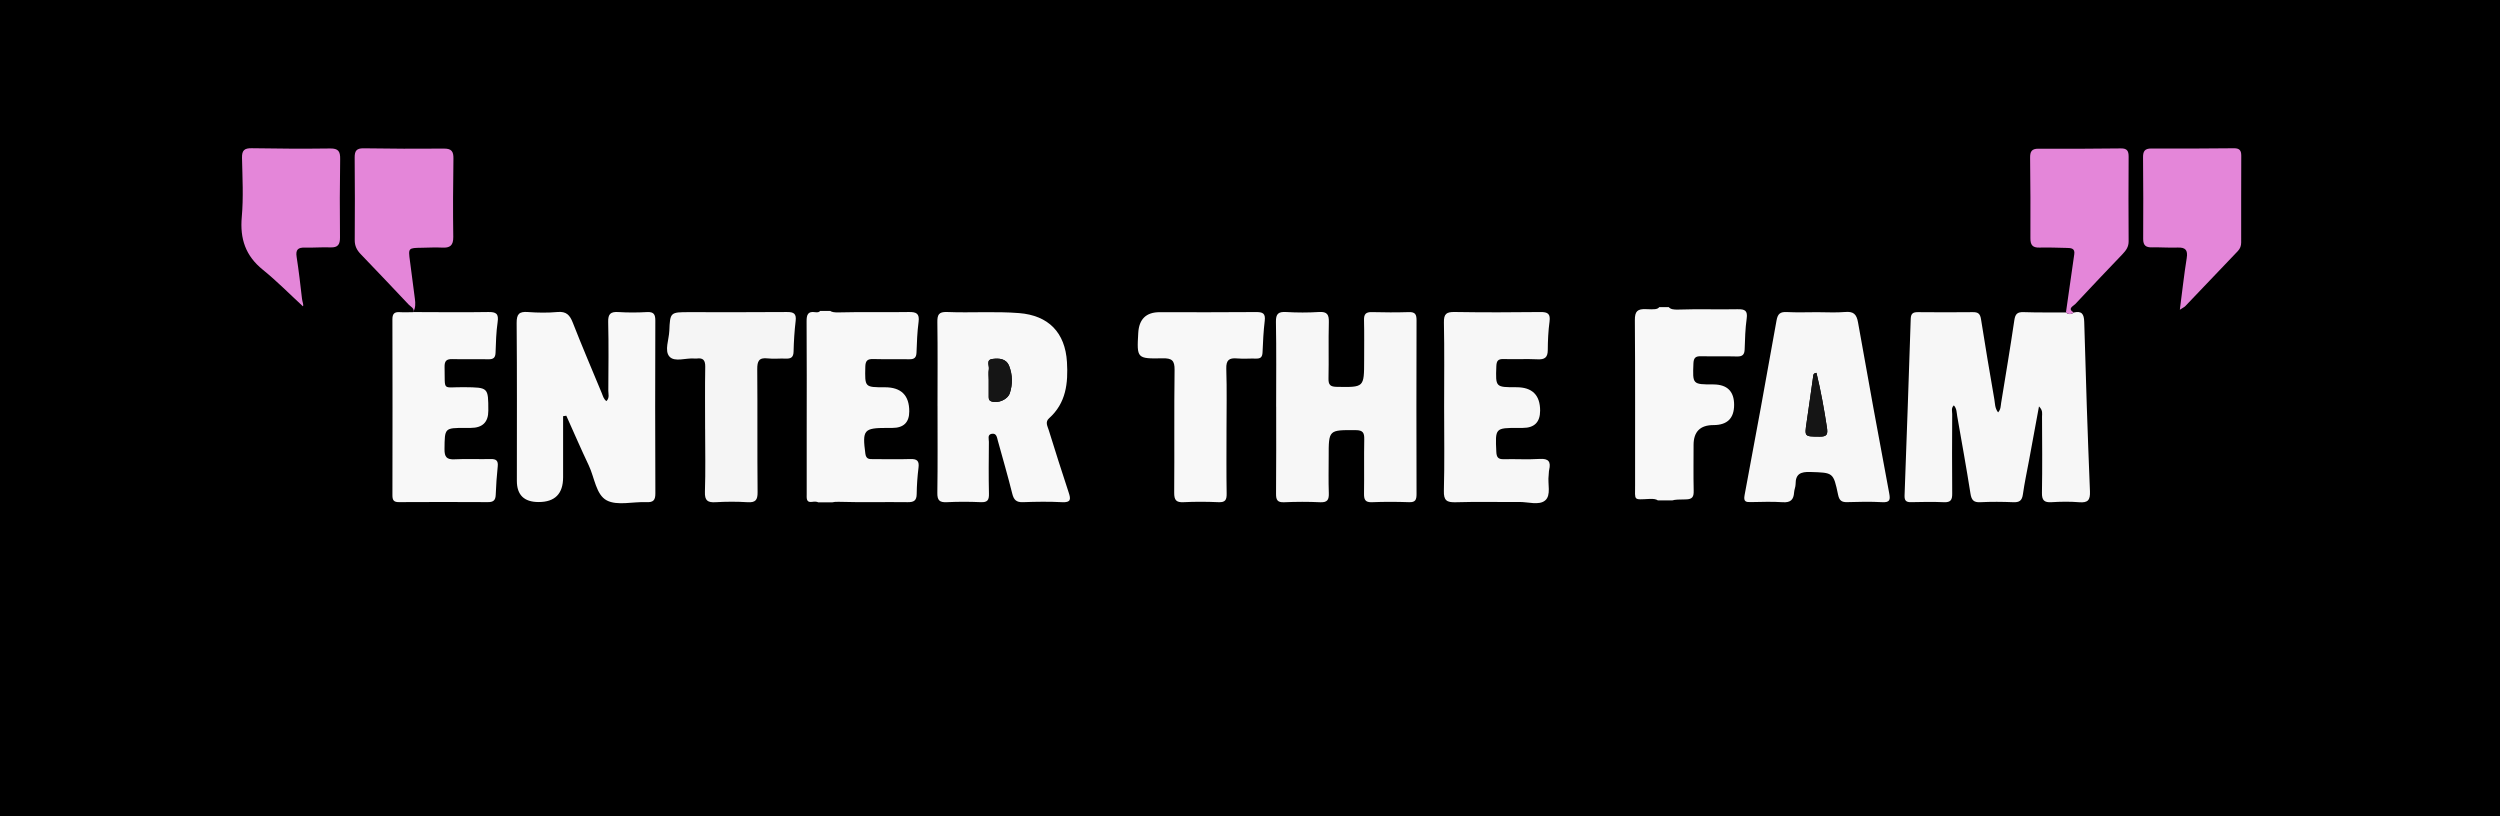
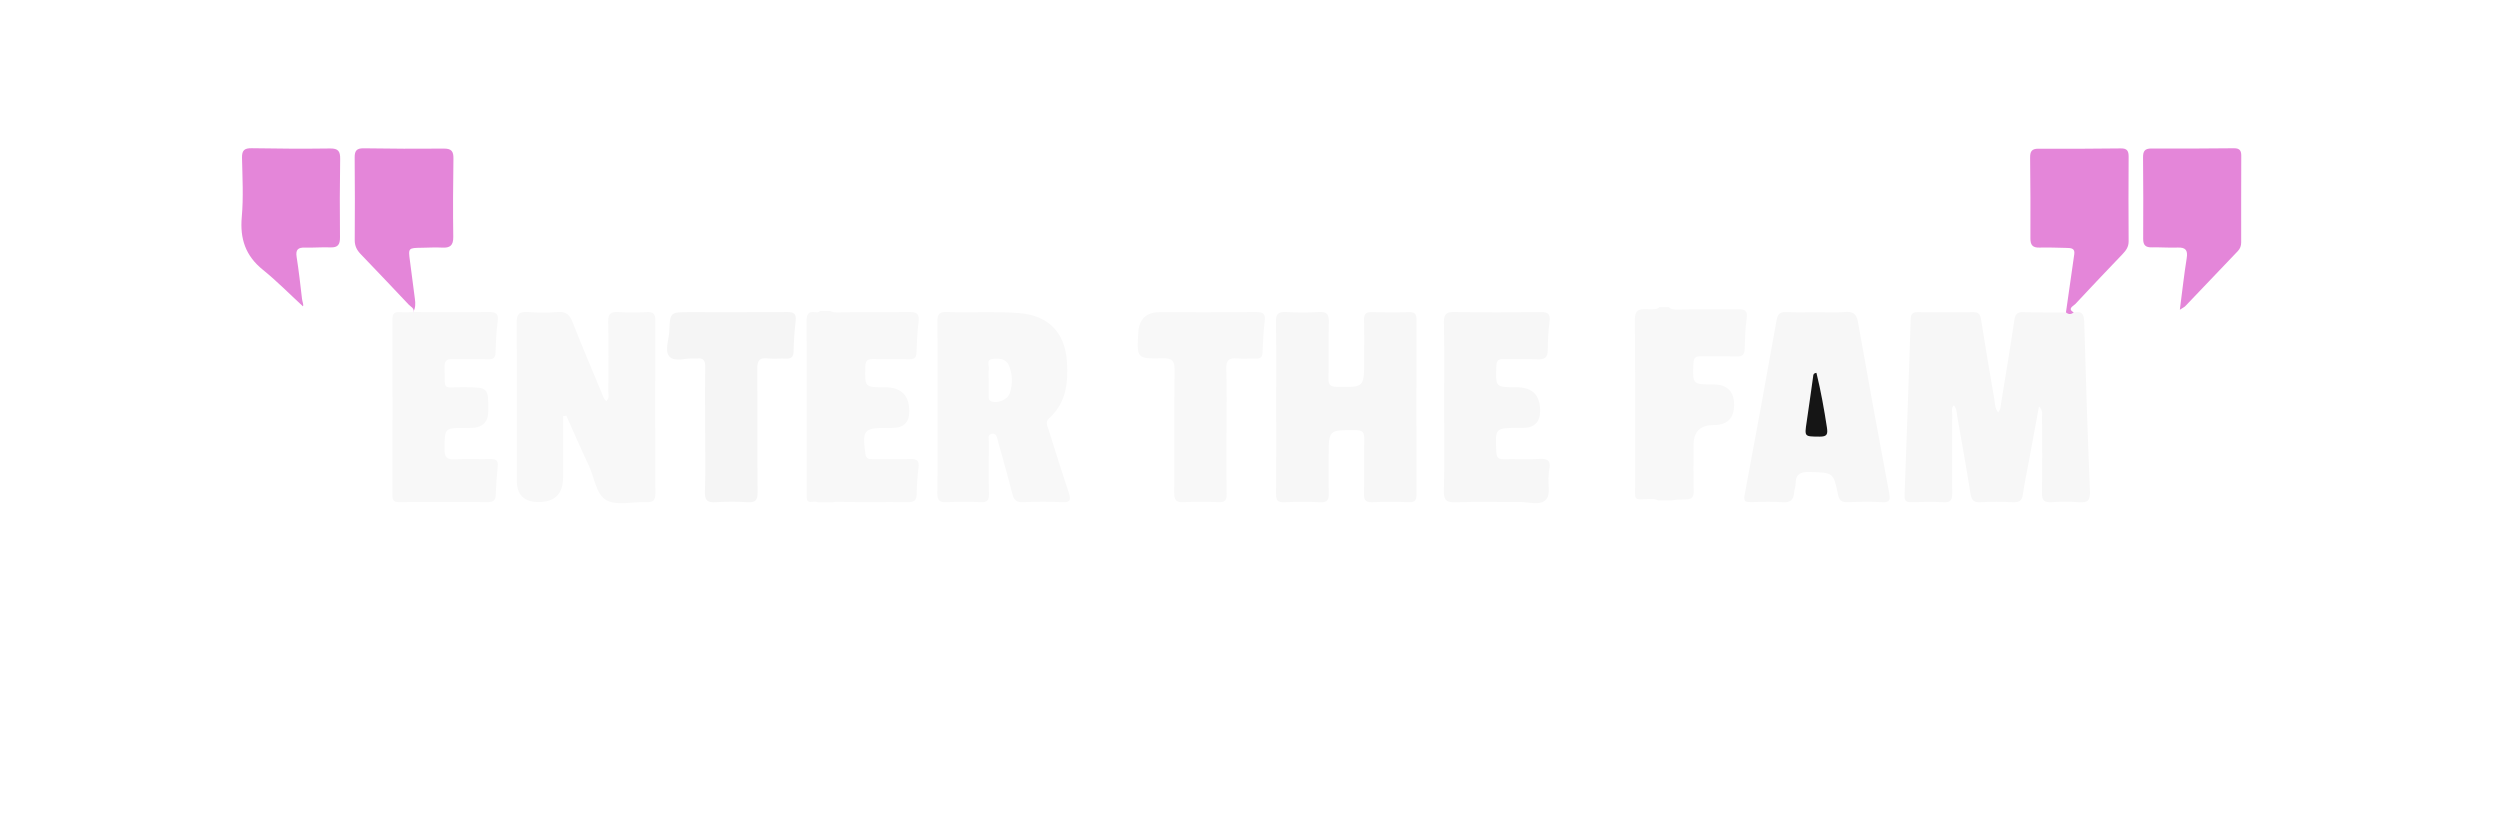
<svg xmlns="http://www.w3.org/2000/svg" id="Layer_2" data-name="Layer 2" viewBox="0 0 1179 385">
  <defs>
    <style>
      .cls-1 {
        fill: #f5f5f5;
      }

      .cls-1, .cls-2, .cls-3, .cls-4, .cls-5, .cls-6 {
        stroke-width: 0px;
      }

      .cls-2 {
        fill: #f8f8f8;
      }

      .cls-3 {
        fill: #000;
      }

      .cls-4 {
        fill: #e486d9;
      }

      .cls-5 {
        fill: #151515;
      }

      .cls-6 {
        fill: #f7f7f7;
      }
    </style>
  </defs>
  <g id="Layer_1-2" data-name="Layer 1">
    <g>
-       <rect class="cls-3" width="1179" height="385" />
      <path class="cls-2" d="M429.44,216.48c-5.82.19-11.66.05-17.49.04-1.84,0-3.48.2-3.85-2.58-1.47-11.2-.78-12.13,10.22-12.13.83,0,1.67,0,2.5,0q8,0,7.99-7.83,0-11.35-11.5-11.34c-9.57.01-9.44.01-9.23-9.67.06-2.91,1.05-3.72,3.79-3.64,5.66.16,11.33-.02,16.99.09,2.31.05,3.27-.76,3.36-3.12.18-4.82.34-9.67.98-14.45.53-3.98-1.01-4.76-4.63-4.7-10.99.2-22-.12-32.98.18-1.9.05-3.21-.1-4.07-.69h-4.76c-.37.52-1.05.78-2.33.59-3.51-.55-4.06,1.32-4.04,4.37.12,17.14.06,34.28.05,51.42,0,9.99,0,19.97,0,29.96,0,1.81-.36,4.16,2.51,3.71,1.37-.21,2.3-.12,2.93.22h6.61c.78-.22,1.78-.29,3.06-.25,10.82.33,21.66.03,32.48.17,2.89.04,4.25-.69,4.28-3.82.05-4.16.35-8.33.86-12.45.39-3.11-.6-4.17-3.75-4.06Z" />
      <path class="cls-2" d="M819.54,145.83c-9.32.2-18.66-.17-27.98.17-2.33.09-3.75-.18-4.57-1.16h-4.5c-.77,1.12-2.45,1.12-6.15.96-4.08-.18-5.37.94-5.34,5.19.2,25.96.08,51.93.11,77.89,0,7.31-.95,6.79,6.74,6.42,1.91-.09,3.18.1,4,.69h6.82c1.31-.4,3.28-.45,6.31-.47,3.29-.03,3.83-1.35,3.76-4.18-.16-7.16-.05-14.32-.05-21.48q0-9.38,9.37-9.39,9.75,0,9.75-9.54t-9.69-9.63c-10,0-9.89,0-9.5-9.91.11-2.67,1.04-3.44,3.54-3.39,5.66.13,11.33-.05,16.99.11,2.58.07,3.55-.85,3.63-3.4.16-4.82.28-9.68.95-14.44.53-3.75-.79-4.51-4.23-4.43Z" />
      <path class="cls-2" d="M265.56,196.27c0,9.6,0,19.2,0,28.8q0,11.7-11.56,11.69-10.25,0-10.25-10c0-24.81.11-49.63-.1-74.44-.03-4.23,1.2-5.48,5.3-5.17,4.64.35,9.35.41,13.98-.01,4.15-.38,5.8,1.44,7.2,5.02,4.36,11.16,9.08,22.18,13.67,33.25.54,1.31.85,2.8,2.19,3.75,1.57-1.58.88-3.31.89-4.84.06-10.82.2-21.65-.06-32.47-.1-3.86,1.18-4.92,4.84-4.69,4.48.29,9,.26,13.49.01,3.19-.17,3.91,1.11,3.9,4.05-.09,27.14-.11,54.29.02,81.43.02,3.36-1.06,4.31-4.28,4.16-6.31-.28-13.7,1.79-18.67-.84-5.05-2.67-5.75-10.78-8.45-16.46-3.68-7.75-7.08-15.63-10.6-23.46-.5.07-1.01.14-1.52.22Z" />
      <path class="cls-2" d="M194.89,147.17c11.79.02,23.58.18,35.36-.02,3.76-.07,5.01.82,4.43,4.75-.7,4.76-.81,9.62-.98,14.44-.08,2.38-1.05,3.14-3.36,3.09-5.66-.12-11.33.08-16.99-.08-2.84-.08-3.76.93-3.69,3.74.31,11.76-1.45,9.37,9.37,9.51,11.25.15,11.26.03,11.26,11.13q0,8.06-8.29,8.07c-.83,0-1.67,0-2.5,0-9.93,0-9.76,0-9.87,10-.04,3.71,1.02,5,4.79,4.81,5.65-.29,11.33.01,16.99-.12,2.61-.06,3.6.77,3.32,3.46-.47,4.47-.78,8.96-.95,13.45-.1,2.56-1.14,3.42-3.68,3.4-13.99-.08-27.99-.08-41.98,0-2.5.02-3.06-1-3.05-3.28.06-27.64.06-55.28-.01-82.92,0-2.66.94-3.56,3.49-3.39,2.15.15,4.33,0,6.5,0,0,0-.15-.03-.15-.03Z" />
      <path class="cls-1" d="M332.53,202.49c0-9.83-.11-19.65.06-29.48.05-3.08-.96-4.34-3.99-3.93-.33.04-.67.03-1,0-4.08-.38-9.47,1.86-11.92-.96-2.39-2.76-.2-7.96-.03-12.08.36-8.84.49-8.83,9.48-8.83,15.33,0,30.66.08,45.99-.06,3.25-.03,4.52.77,4.11,4.22-.57,4.79-.87,9.63-.98,14.45-.06,2.74-1.29,3.4-3.71,3.29-2.83-.12-5.7.24-8.49-.09-4.16-.49-4.96,1.32-4.93,5.11.17,19.32-.03,38.64.16,57.96.04,3.76-1,4.98-4.75,4.75-4.98-.31-10.01-.3-14.99,0-3.8.23-5.24-.73-5.1-4.88.33-9.82.11-19.65.1-29.48Z" />
      <path class="cls-4" d="M194.89,147.17s.15.04.15.03c.39-1.91-1.3-2.51-2.27-3.52-7.53-7.97-15.07-15.94-22.67-23.84-1.83-1.9-2.83-3.88-2.81-6.61.09-12.97.1-25.93-.03-38.9-.03-3.14.84-4.44,4.22-4.39,12.64.2,25.28.26,37.92.14,3.61-.03,4.49,1.4,4.44,4.74-.18,12.3-.26,24.61-.08,36.9.06,4.08-1.56,5.27-5.3,5.05-3.15-.18-6.32.03-9.48.07-6.49.09-6.47.09-5.64,6.29.8,5.93,1.5,11.87,2.32,17.8.3,2.17.34,4.26-.79,6.23Z" />
      <path class="cls-4" d="M142.86,144.46c-6.24-5.74-12.27-11.88-18.92-17.26-8.14-6.57-10.83-14.57-9.92-24.85.83-9.25.31-18.63.11-27.94-.07-3.53,1.14-4.57,4.61-4.51,12.32.22,24.64.29,36.96.12,3.87-.05,4.78,1.38,4.72,4.97-.2,12.31-.21,24.63-.08,36.94.04,3.39-.99,4.88-4.53,4.74-3.99-.16-7.99.21-11.98.09-3.26-.1-4.48.96-3.94,4.39,1.03,6.57,1.77,13.19,2.54,19.8.16,1.39.88,2.87.43,3.51Z" />
      <path class="cls-6" d="M978,147.38c3.73-.84,4.81.63,4.92,4.41.73,26.62,1.61,53.25,2.7,79.86.17,4.22-.95,5.54-5.12,5.2-4.3-.36-8.67-.29-12.98-.02-3.45.21-4.6-.86-4.54-4.43.21-11.98.09-23.97.04-35.96,0-1.33.5-2.87-1.44-4.78-1.64,8.9-3.15,17.1-4.66,25.3-1,5.4-2.17,10.77-2.93,16.21-.42,2.99-1.72,3.79-4.58,3.67-5.15-.22-10.33-.26-15.48,0-3.24.17-4.19-1.08-4.67-4.13-1.91-12.16-4.11-24.28-6.23-36.4-.3-1.73-.19-3.62-1.6-5.14-1.36,1.26-.76,2.8-.77,4.14-.06,12.49-.12,24.97,0,37.46.03,2.95-.7,4.21-3.89,4.07-5.15-.23-10.33-.14-15.49-.02-2.38.06-3.18-.75-3.09-3.17,1.03-27.78,2-55.56,2.91-83.35.08-2.43,1.09-3.11,3.36-3.09,8.66.08,17.32.1,25.98,0,2.48-.03,3.4.8,3.8,3.32,1.97,12.66,4.14,25.28,6.31,37.91.33,1.9.17,3.96,1.74,6.04,1.31-1.4,1.21-3.03,1.45-4.5,2.11-12.97,4.3-25.93,6.21-38.93.43-2.94,1.38-3.95,4.36-3.85,6.65.23,13.32.12,19.98.15,1.22,1.07,2.45.97,3.7.05Z" />
      <path class="cls-6" d="M857.14,147.23c4.33,0,8.68.28,12.97-.09,3.92-.34,5.44.93,6.13,4.89,4.73,26.84,9.67,53.65,14.68,80.44.58,3.11.52,4.58-3.3,4.36-5.47-.31-10.98-.19-16.47-.02-2.65.08-3.75-.79-4.31-3.47-2.23-10.66-2.33-10.4-13.15-10.75-4.52-.14-6.91.91-6.89,5.72,0,1.3-.63,2.59-.71,3.91-.21,3.45-1.68,4.89-5.37,4.63-4.97-.35-9.98-.14-14.97-.06-2.37.04-3.6-.13-3.01-3.27,5.16-27.44,10.19-54.9,15.07-82.39.56-3.17,1.76-4.12,4.86-3.96,4.81.25,9.65.07,14.47.06ZM856.64,175.84c-1.63.19-1.47,1.16-1.58,1.91-1.02,7.08-1.97,14.16-3.03,21.24-1.06,7.05-1.1,6.86,6.06,6.93,3.55.03,4-1.05,3.49-4.39-1.32-8.59-2.84-17.13-4.93-25.69Z" />
      <path class="cls-4" d="M978,147.38c-1.25.91-2.48,1.02-3.7-.05,1.31-9.16,2.63-18.32,3.93-27.49.39-2.76-1.54-2.88-3.46-2.92-4.33-.09-8.66-.28-12.98-.16-3.3.09-4.27-1.29-4.25-4.46.08-12.64,0-25.28-.14-37.92-.03-2.84.69-4.27,3.88-4.25,12.98.07,25.96.02,38.94-.14,2.97-.04,3.65,1.25,3.64,3.89-.08,13.31-.1,26.61,0,39.92.02,2.63-1.23,4.32-2.88,6.05-7.47,7.81-14.93,15.64-22.29,23.55-.93.99-3.88,2.09-.7,3.99Z" />
      <path class="cls-4" d="M1028.01,146.09c1.16-8.89,2-16.65,3.24-24.34.62-3.83-.59-5.15-4.35-5-3.98.15-7.98-.18-11.97-.09-2.89.07-4.23-.86-4.21-3.99.09-12.8.05-25.61-.06-38.41-.03-2.86.73-4.24,3.91-4.22,12.97.08,25.95.01,38.92-.12,2.64-.03,3.51,1.01,3.49,3.52-.06,13.63-.04,27.27-.04,40.9,0,1.57-.47,2.91-1.57,4.06-8.26,8.65-16.51,17.32-24.78,25.97-.42.44-1.02.69-2.59,1.72Z" />
      <path class="cls-6" d="M601.83,191.8c0-13.32.15-26.65-.1-39.97-.07-3.84,1.12-4.89,4.8-4.68,5.15.3,10.34.32,15.49-.01,3.93-.26,4.76,1.28,4.66,4.88-.24,8.82.04,17.65-.16,26.48-.07,3.12.95,3.89,3.97,3.94,12.83.22,12.83.32,12.84-12.49,0-6.33.1-12.66-.06-18.98-.07-2.79.84-3.86,3.71-3.78,5.83.16,11.67.18,17.49,0,2.98-.09,3.58,1.16,3.57,3.86-.08,27.31-.08,54.63,0,81.94,0,2.65-.48,3.95-3.51,3.84-5.82-.2-11.67-.23-17.49.01-3.31.14-3.81-1.33-3.77-4.16.14-8.49-.06-16.99.11-25.48.06-3.08-.58-4.33-4.05-4.35-12.75-.07-12.74-.22-12.73,12.63,0,5.66-.14,11.33.06,16.99.11,3.09-.54,4.56-4.07,4.39-5.65-.28-11.33-.25-16.99,0-3.23.14-3.85-1.14-3.82-4.06.13-13.65.06-27.31.06-40.97Z" />
      <path class="cls-2" d="M442.13,191.48c0-13.15.12-26.29-.07-39.44-.05-3.52.56-5.06,4.57-4.9,11.3.46,22.64-.38,33.94.51,13.91,1.09,21.78,9.2,22.61,23.1.59,9.95-.4,19.33-8.44,26.51-1.98,1.77-.71,3.76-.16,5.55,3.06,9.84,6.17,19.67,9.41,29.45,1.05,3.16,1.11,4.79-3.09,4.57-6.14-.33-12.32-.23-18.47-.01-3.09.11-4.31-1.05-5.04-3.98-2.09-8.39-4.51-16.69-6.81-25.03-.43-1.58-.62-3.67-2.93-3.22-2.08.41-1.28,2.43-1.29,3.78-.07,8.15-.16,16.31.03,24.46.07,2.98-.67,4.14-3.85,3.99-5.32-.25-10.66-.25-15.98.01-3.44.17-4.57-.83-4.51-4.42.21-13.64.08-27.29.09-40.94ZM466.27,179.11c0,1.16,0,2.31,0,3.47,0,1.32-.03,2.64,0,3.96.02,1.12-.21,2.27,1.35,2.79,3.05,1.02,7.63-.88,8.63-3.99,1.36-4.2,1.28-8.52-.3-12.64-1.4-3.66-4.81-3.83-7.96-3.41-3.12.42-1.37,3.18-1.66,4.88-.28,1.6-.06,3.29-.06,4.94Z" />
      <path class="cls-6" d="M681.05,192.01c0-13.32.17-26.63-.1-39.94-.08-4.09,1.23-4.99,5.08-4.93,13.48.22,26.98.18,40.46.02,3.47-.04,4.76.84,4.27,4.51-.6,4.44-.8,8.96-.83,13.44-.02,3.51-1.47,4.51-4.84,4.34-5.32-.26-10.66.05-15.98-.12-2.63-.08-3.35.83-3.44,3.41-.36,9.89-.45,9.89,9.47,9.88q11.18,0,11.18,11.05,0,8.13-8.15,8.13c-.67,0-1.33,0-2,0-11.11,0-11.03,0-10.51,11.29.12,2.56.87,3.53,3.48,3.47,5.66-.14,11.34.23,16.98-.13,4.26-.27,5.34,1.38,4.46,5.18-.19.8-.12,1.66-.23,2.48-.57,4.07,1.3,9.45-1.68,11.94-2.86,2.39-8,.67-12.14.7-9.99.09-19.99-.18-29.97.13-4.26.13-5.76-.8-5.63-5.41.35-13.14.12-26.29.12-39.44Z" />
      <path class="cls-2" d="M578.42,203.38c0,9.81-.1,19.63.07,29.44.05,2.96-.67,4.15-3.84,4.01-5.48-.24-10.99-.27-16.47,0-3.54.18-4.45-1.03-4.43-4.49.16-19.29-.08-38.59.18-57.88.06-4.52-1.31-5.56-5.62-5.48-12.2.24-12.2.05-11.51-11.99q.56-9.77,10.11-9.76c15.14,0,30.29.09,45.43-.06,3.19-.03,4.53.62,4.11,4.11-.6,4.95-.83,9.94-1.04,14.93-.09,2.13-.88,2.96-2.99,2.9-2.99-.09-6.01.2-8.98-.07-3.8-.34-5.25.78-5.12,4.91.32,9.8.1,19.62.1,29.44Z" />
      <path class="cls-5" d="M856.64,175.84c2.09,8.56,3.61,17.1,4.93,25.69.51,3.34.06,4.42-3.49,4.39-7.16-.07-7.11.12-6.06-6.93,1.06-7.07,2.02-14.16,3.03-21.24.11-.75-.05-1.72,1.58-1.91Z" />
-       <path class="cls-5" d="M466.27,179.11c0-1.65-.22-3.34.06-4.94.29-1.7-1.46-4.46,1.66-4.88,3.15-.42,6.56-.25,7.96,3.41,1.58,4.12,1.66,8.43.3,12.64-1,3.11-5.58,5.01-8.63,3.99-1.55-.52-1.32-1.68-1.35-2.79-.03-1.32,0-2.64,0-3.96,0-1.16,0-2.31,0-3.47Z" />
    </g>
  </g>
</svg>